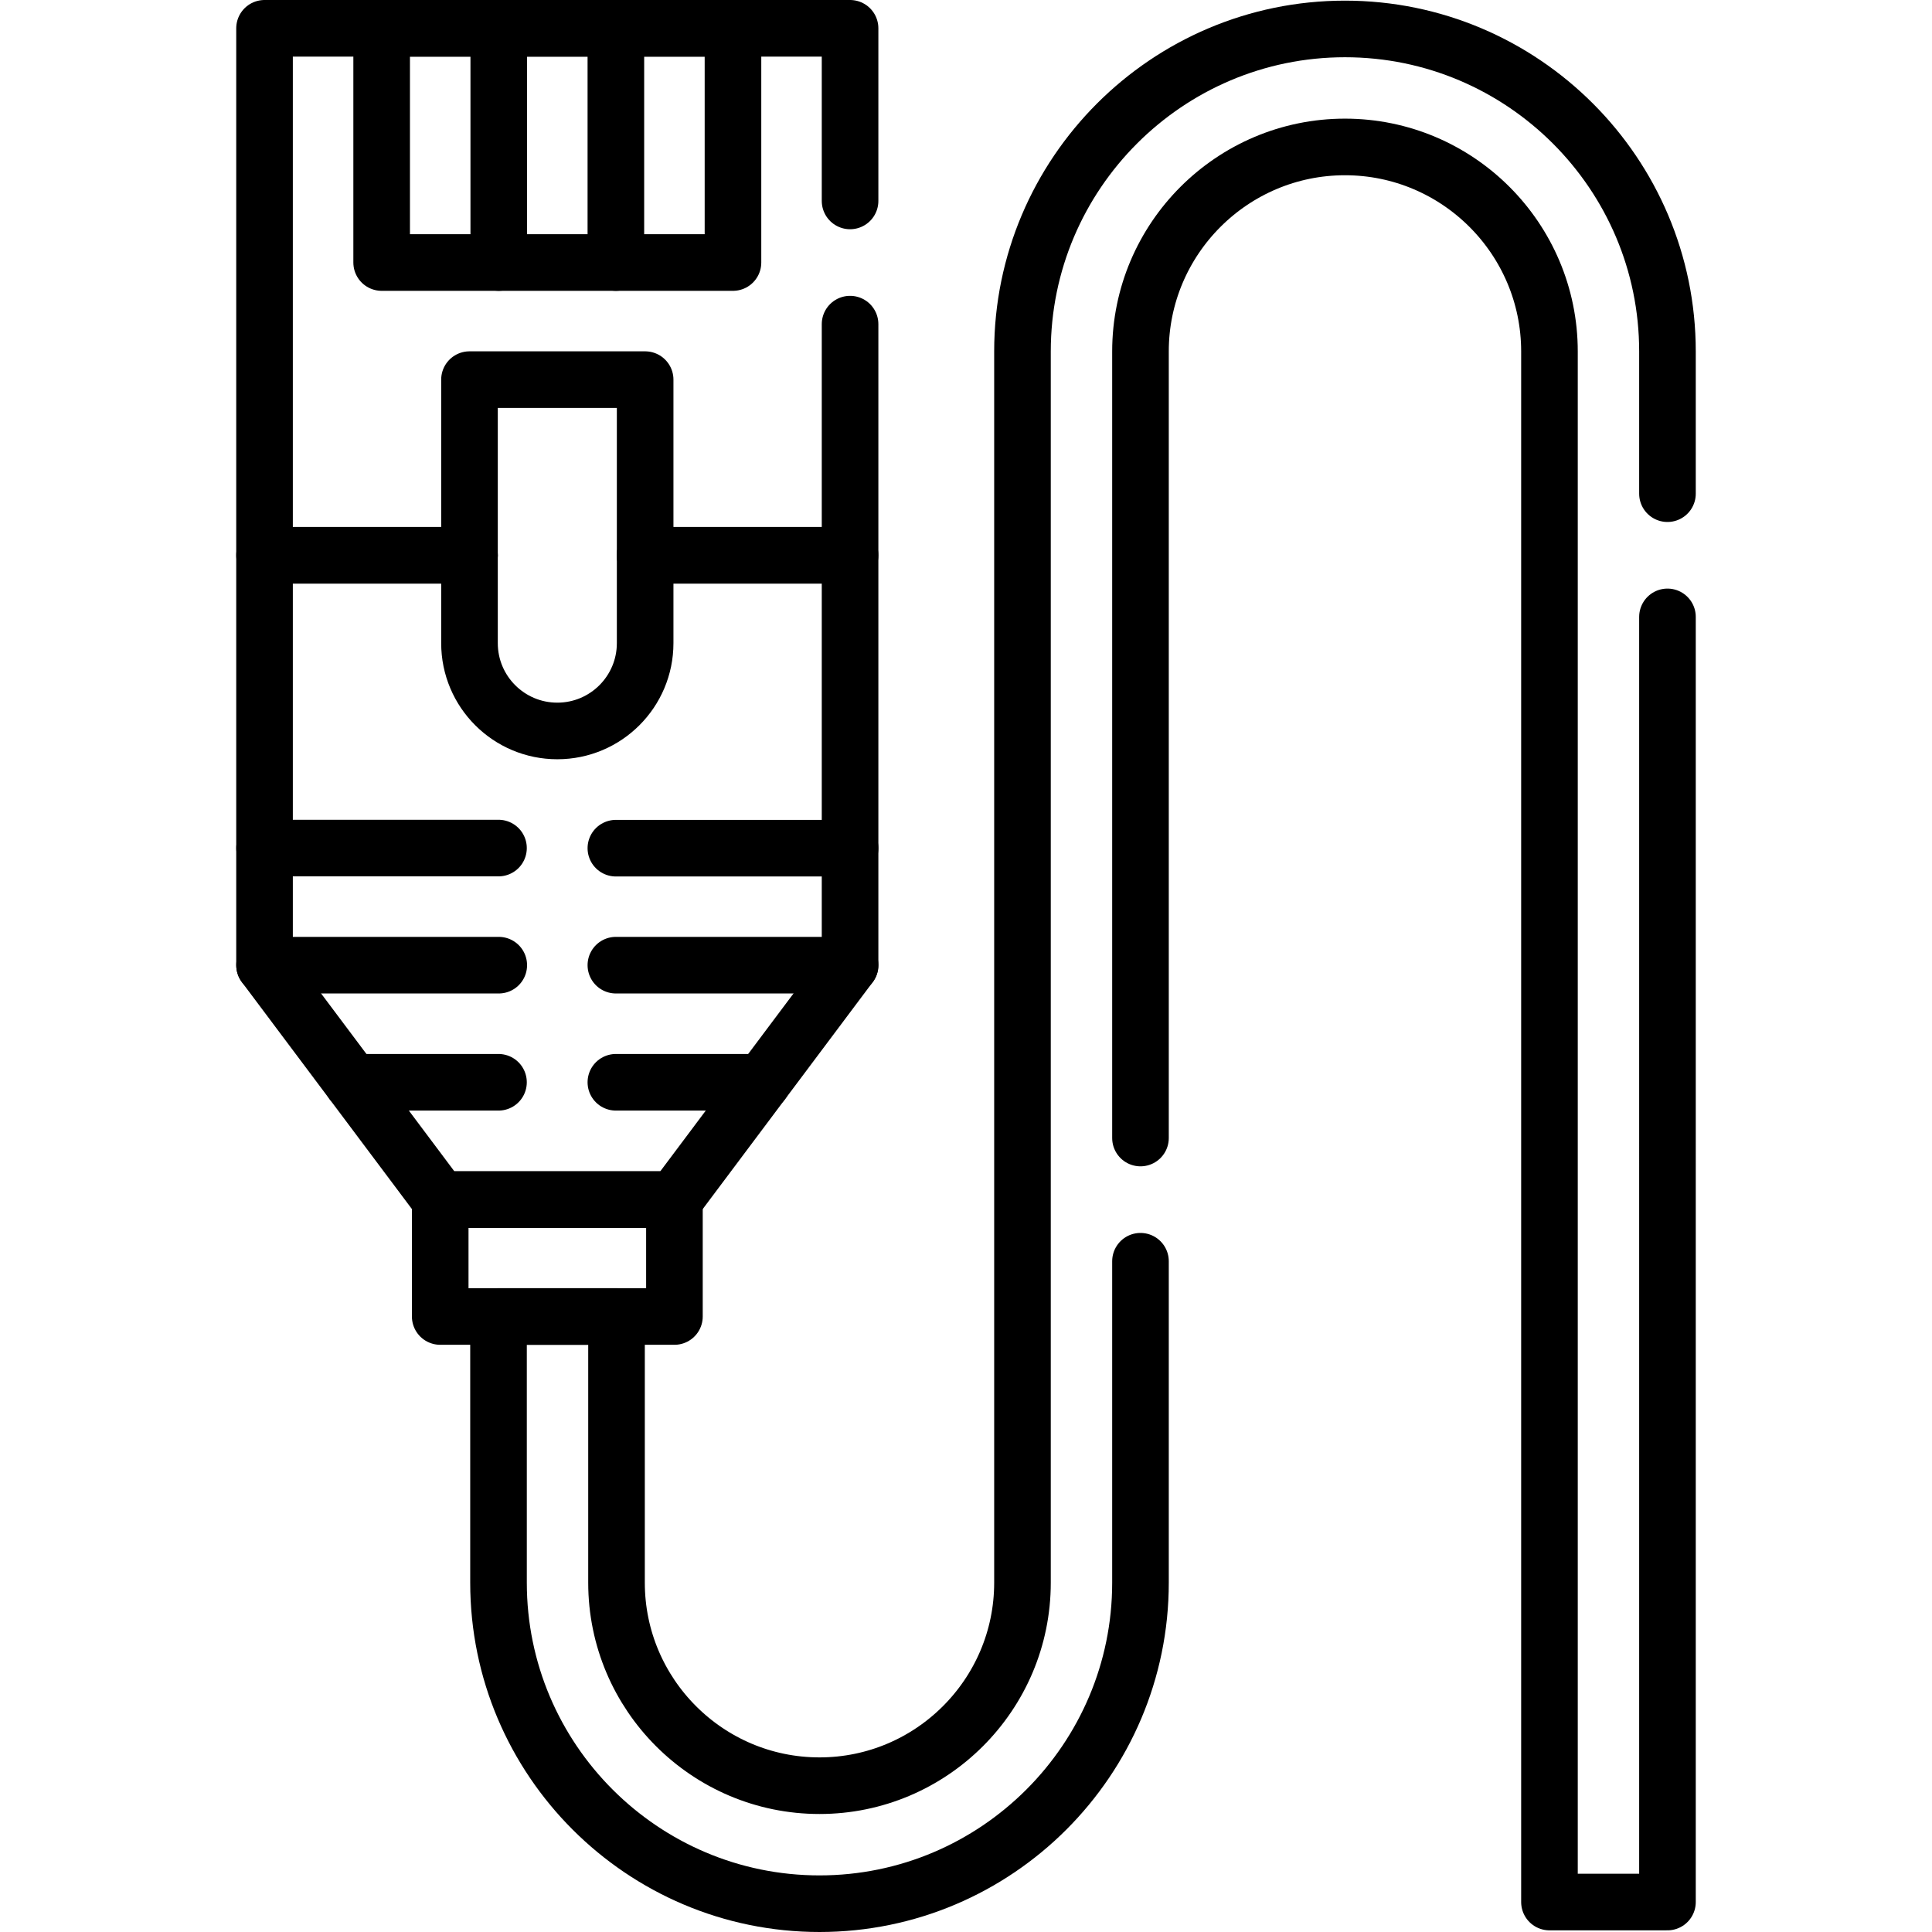
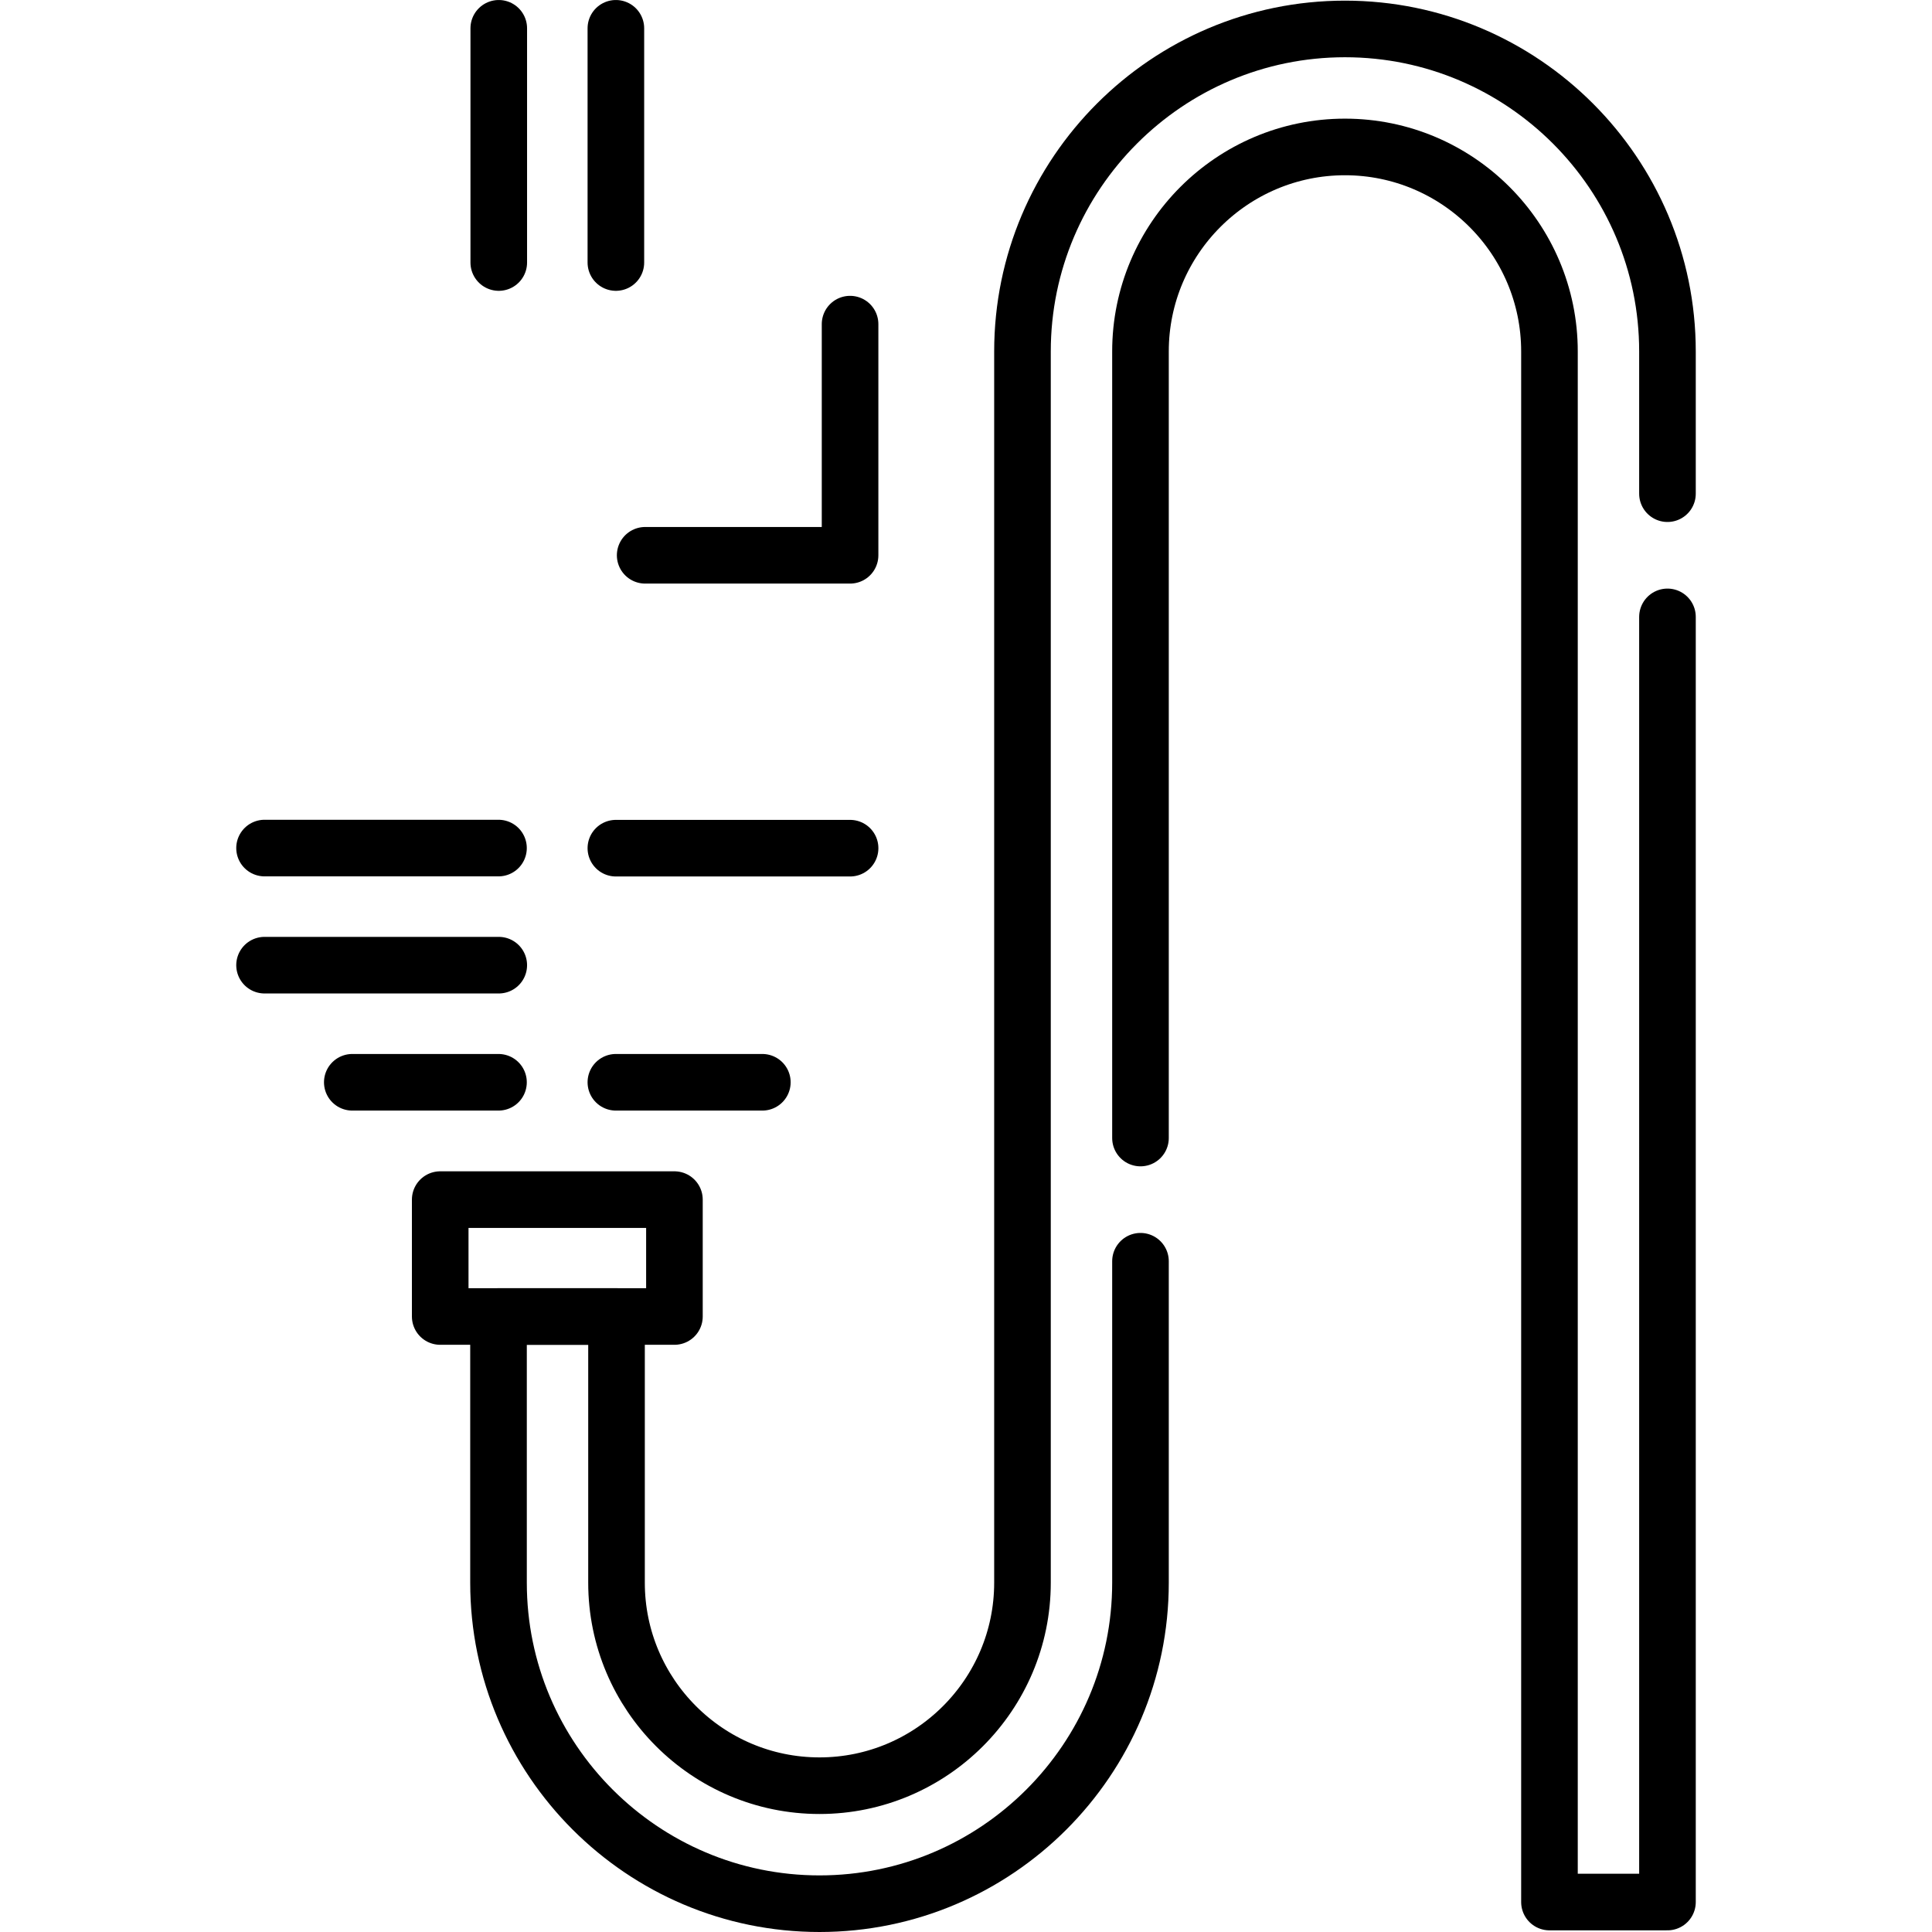
<svg xmlns="http://www.w3.org/2000/svg" version="1.1" id="Capa_1" x="0px" y="0px" viewBox="0 0 511.998 511.998" style="enable-background:new 0 0 511.998 511.998;" xml:space="preserve" width="512" height="512">
  <g>
    <g>
      <path style="fill:none;stroke:#000000;stroke-width:15;stroke-linecap:round;stroke-linejoin:round;stroke-miterlimit:10;" d="&#10;&#09;&#09;&#09;M302.238,334.24v85.194c0,46.908-38.166,85.064-85.064,85.064c-46.908,0-85.064-38.156-85.064-85.064v-70.547h31.272v70.547&#10;&#09;&#09;&#09;c0,29.664,24.129,53.792,53.792,53.792c29.654,0,53.792-24.129,53.792-53.792v-326.3c0-47.128,38.336-85.464,85.464-85.464&#10;&#09;&#09;&#09;c47.118,0,85.464,38.336,85.464,85.464v37.696" />
      <path style="fill:none;stroke:#000000;stroke-width:15;stroke-linecap:round;stroke-linejoin:round;stroke-miterlimit:10;" d="&#10;&#09;&#09;&#09;M302.238,301.589V93.134c0-29.883,24.308-54.192,54.192-54.192c29.883,0,54.192,24.308,54.192,54.192v410.925h31.272V163.481" />
    </g>
-     <polyline style="fill:none;stroke:#000000;stroke-width:15;stroke-linecap:round;stroke-linejoin:round;stroke-miterlimit:10;" points="&#10;&#09;&#09;124.416,147.156 70.104,147.156 70.104,7.5 225.276,7.5 225.276,53.249 &#09;" />
    <polyline style="fill:none;stroke:#000000;stroke-width:15;stroke-linecap:round;stroke-linejoin:round;stroke-miterlimit:10;" points="&#10;&#09;&#09;225.276,85.9 225.276,147.156 170.975,147.156 &#09;" />
-     <polyline style="fill:none;stroke:#000000;stroke-width:15;stroke-linecap:round;stroke-linejoin:round;stroke-miterlimit:10;" points="&#10;&#09;&#09;170.975,147.156 225.276,147.156 225.276,255.779 178.728,317.914 116.663,317.914 70.104,255.779 70.104,147.156 124.416,147.156 &#10;&#09;&#09;&#09;" />
-     <path style="fill:none;stroke:#000000;stroke-width:15;stroke-linecap:round;stroke-linejoin:round;stroke-miterlimit:10;" d="&#10;&#09;&#09;M147.694,193.71L147.694,193.71c-12.855,0-23.276-10.421-23.276-23.276v-69.828h46.552v69.828&#10;&#09;&#09;C170.97,183.289,160.549,193.71,147.694,193.71z" />
-     <rect x="101.142" y="7.502" style="fill:none;stroke:#000000;stroke-width:15;stroke-linecap:round;stroke-linejoin:round;stroke-miterlimit:10;" width="93.104" height="62.069" />
    <line style="fill:none;stroke:#000000;stroke-width:15;stroke-linecap:round;stroke-linejoin:round;stroke-miterlimit:10;" x1="132.177" y1="7.502" x2="132.177" y2="69.571" />
    <line style="fill:none;stroke:#000000;stroke-width:15;stroke-linecap:round;stroke-linejoin:round;stroke-miterlimit:10;" x1="163.212" y1="7.502" x2="163.212" y2="69.571" />
    <rect x="116.66" y="317.909" style="fill:none;stroke:#000000;stroke-width:15;stroke-linecap:round;stroke-linejoin:round;stroke-miterlimit:10;" width="62.069" height="30.974" />
    <line style="fill:none;stroke:#000000;stroke-width:15;stroke-linecap:round;stroke-linejoin:round;stroke-miterlimit:10;" x1="163.212" y1="286.814" x2="202.028" y2="286.814" />
    <line style="fill:none;stroke:#000000;stroke-width:15;stroke-linecap:round;stroke-linejoin:round;stroke-miterlimit:10;" x1="132.105" y1="286.814" x2="93.361" y2="286.814" />
    <line style="fill:none;stroke:#000000;stroke-width:15;stroke-linecap:round;stroke-linejoin:round;stroke-miterlimit:10;" x1="132.177" y1="255.779" x2="70.108" y2="255.779" />
-     <line style="fill:none;stroke:#000000;stroke-width:15;stroke-linecap:round;stroke-linejoin:round;stroke-miterlimit:10;" x1="163.212" y1="255.779" x2="225.281" y2="255.779" />
    <line style="fill:none;stroke:#000000;stroke-width:15;stroke-linecap:round;stroke-linejoin:round;stroke-miterlimit:10;" x1="132.105" y1="224.745" x2="70.108" y2="224.745" />
    <line style="fill:none;stroke:#000000;stroke-width:15;stroke-linecap:round;stroke-linejoin:round;stroke-miterlimit:10;" x1="163.212" y1="224.775" x2="225.281" y2="224.775" />
  </g>
</svg>